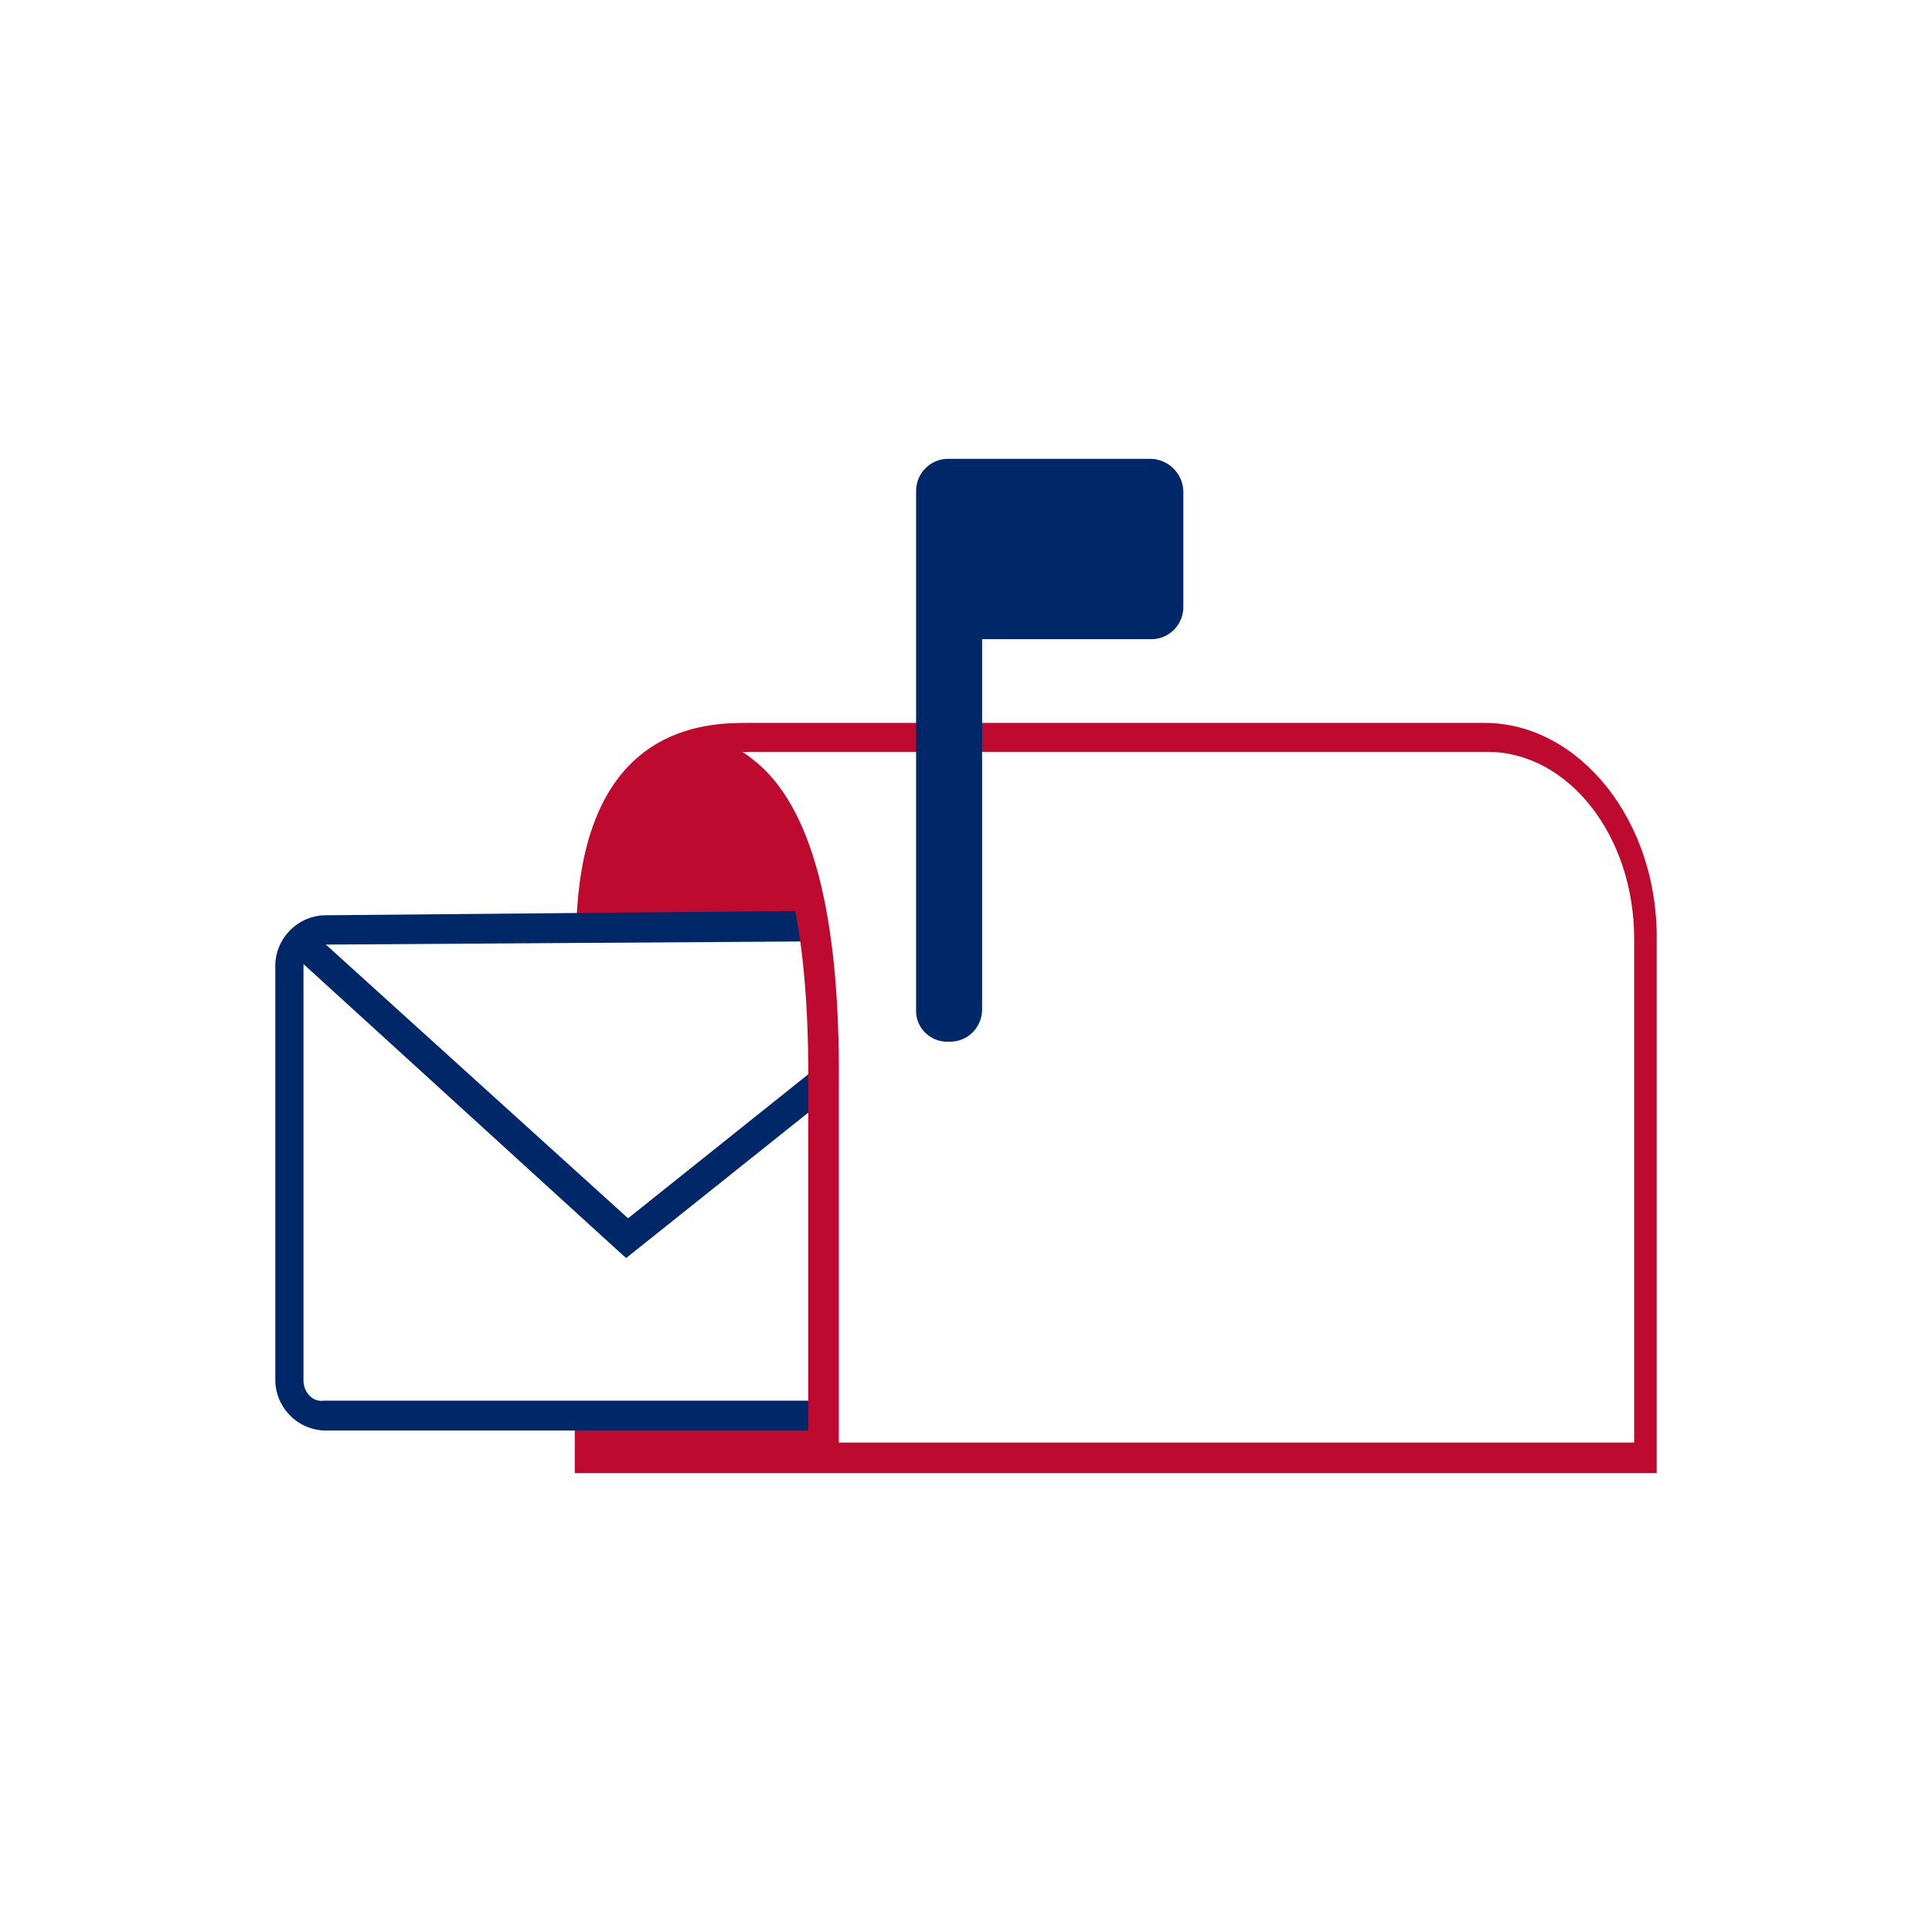
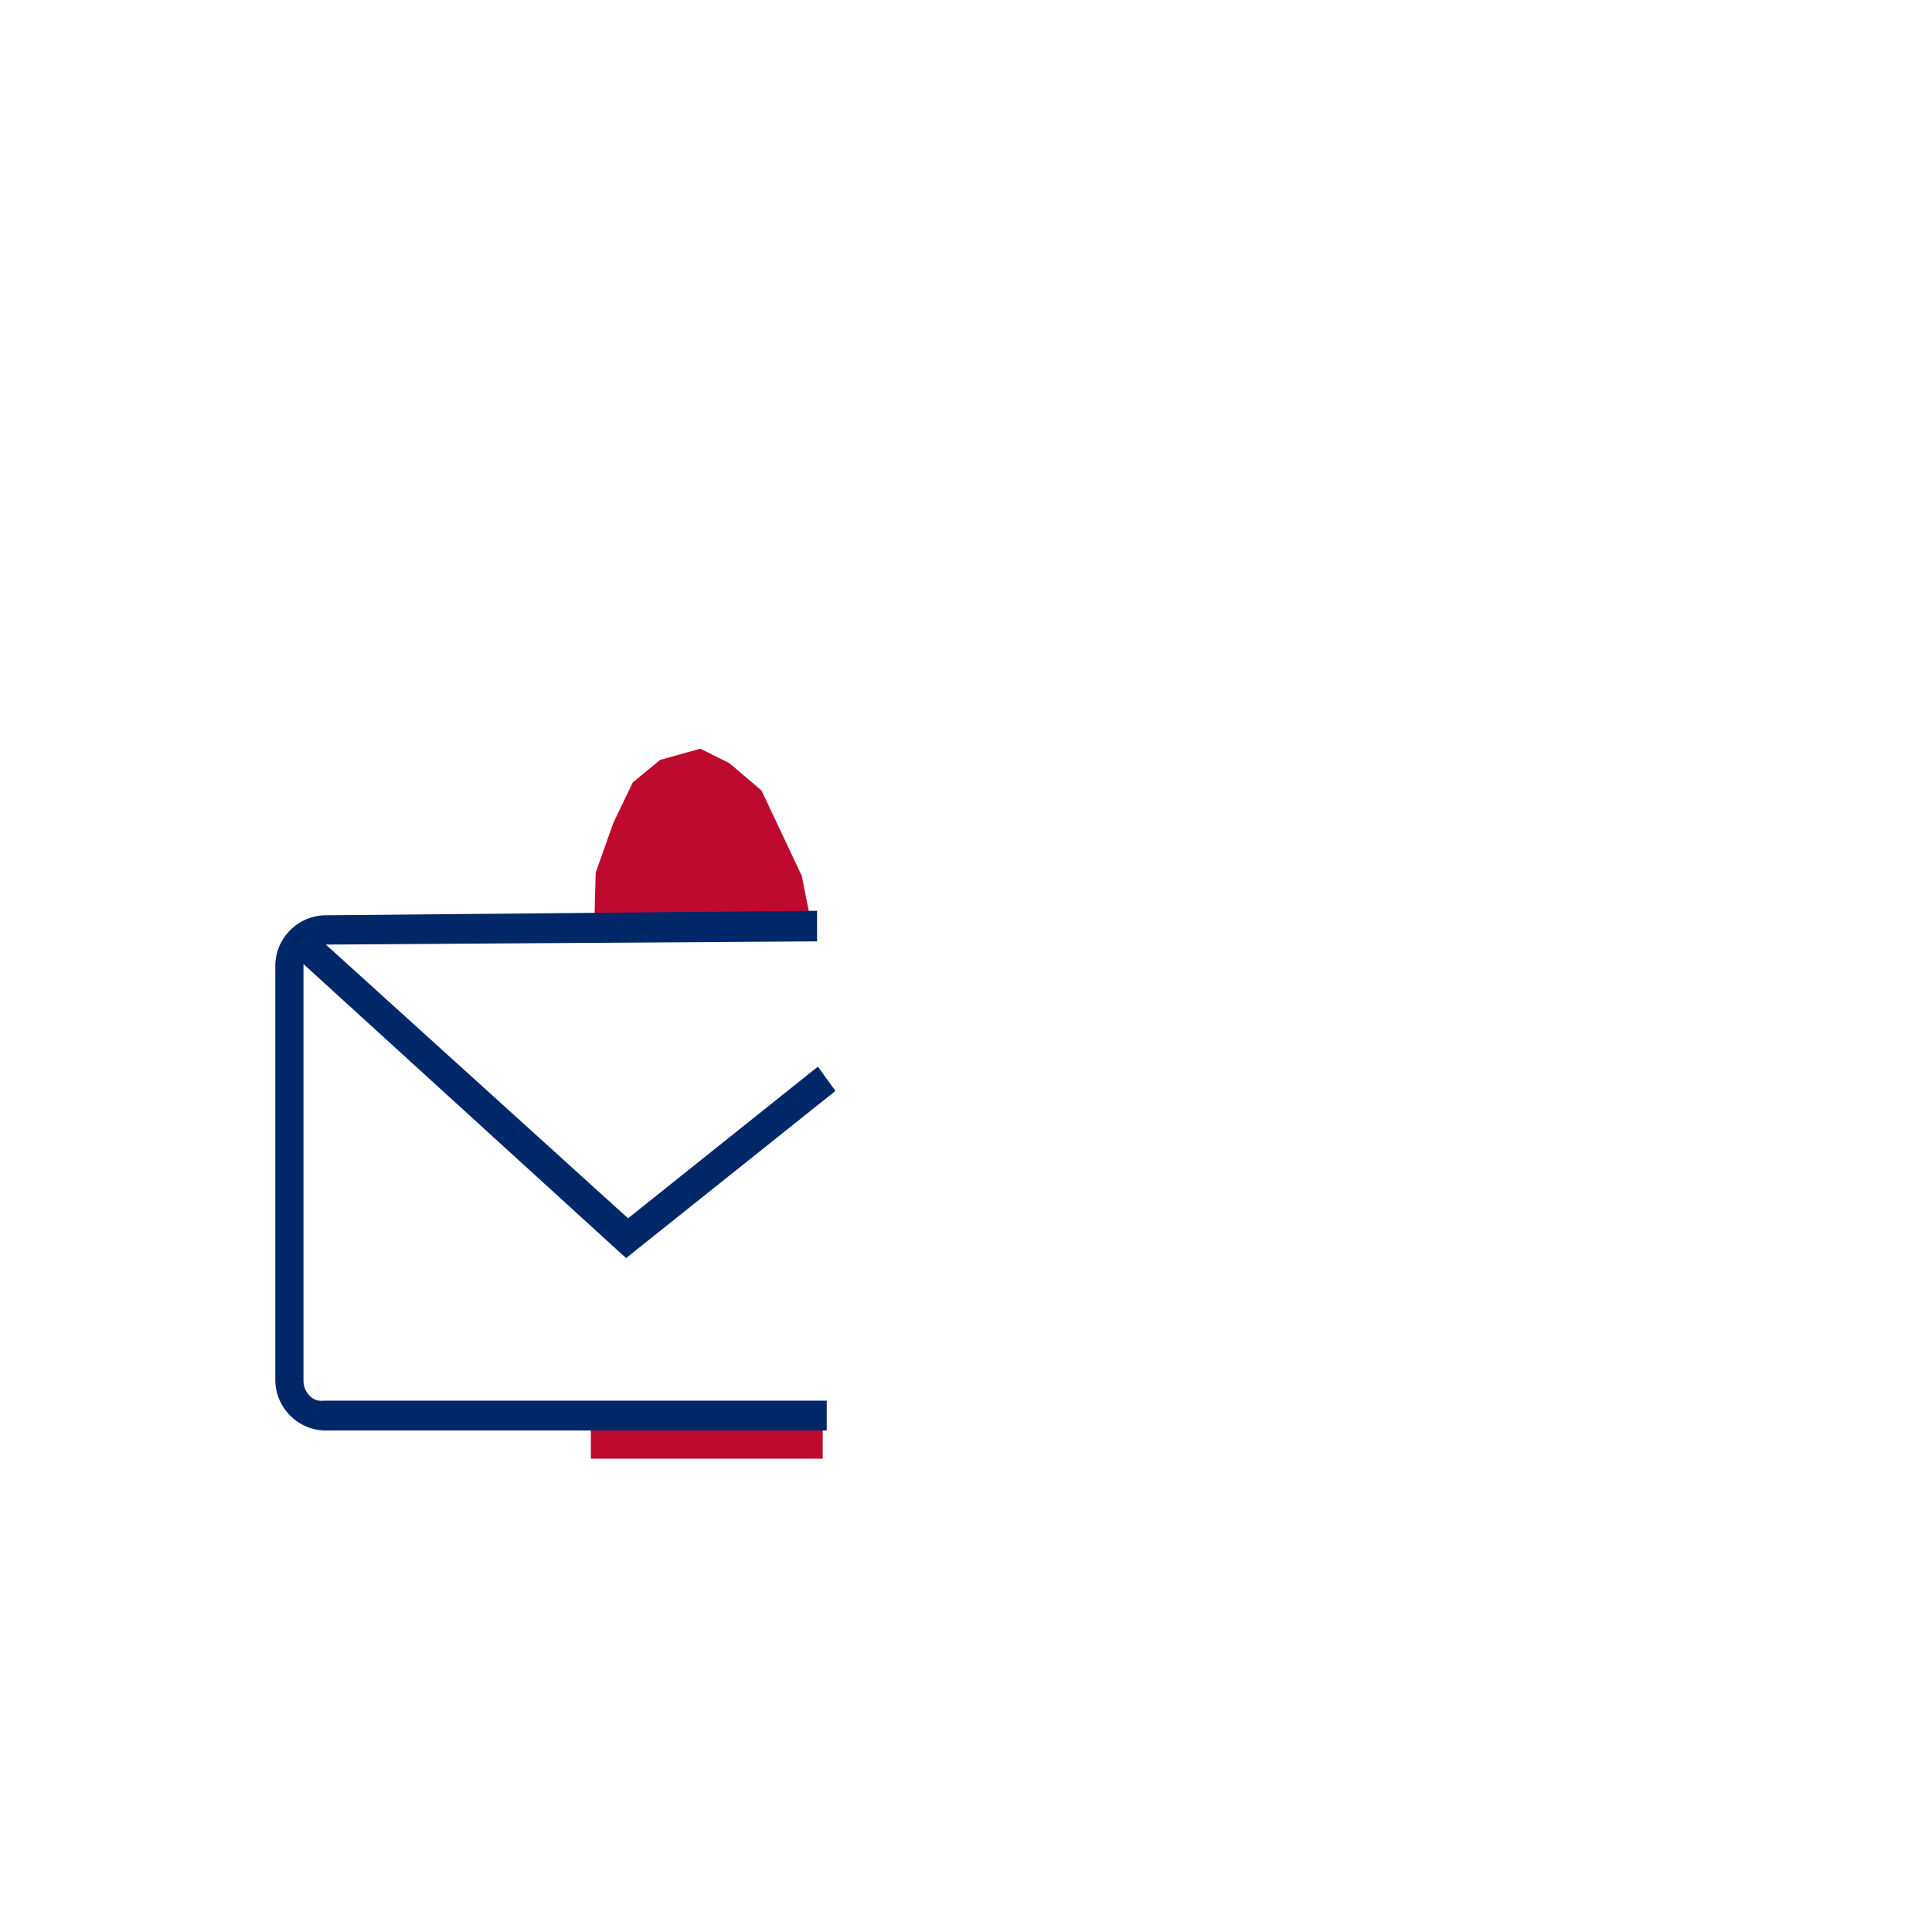
<svg xmlns="http://www.w3.org/2000/svg" id="Layer_1" viewBox="0 0 120 120">
  <defs>
    <style>.cls-1{fill:#002868;}.cls-2{fill:#bf0a30;}</style>
  </defs>
-   <path class="cls-2" d="M92.2,44.9H46.5c-2.5,0-10.3,0-10.7,12.5v.5h.6c.17-.02,.35,.02,.5,.1l.6,.3v-.7c.2-7.5,3-10.9,9.1-10.9h45.8c5,0,9.1,5.2,9.1,11.6v31.3H37.4v-2.3l-.7,.2h-.5l-.5-.1v4.1H102.9V58.4c.1-7.4-4.8-13.5-10.7-13.5h0Z" />
-   <path class="cls-1" d="M71.5,28.5h-12.7c-1.07,.05-1.9,.93-1.9,2V62.7c-.05,1.06,.78,1.95,1.84,2h.36c1.07-.05,1.9-.93,1.9-2v-23h10.6c1.07-.05,1.9-.93,1.9-2v-7.2c-.04-1.09-.91-1.96-2-2Z" />
  <path class="cls-2" d="M50.5,57.9l-.7-3.5-2.5-5.3-2-1.7-1.8-.9-2.5,.7-1.7,1.4-1.2,2.5-1.1,3.1-.1,3.7h13.6Zm-13.8,30.1h14.4v2.6h-14.4v-2.6Z" />
  <path class="cls-1" d="M19.25,86.71c-.27-.26-.41-.63-.4-1v-25.83l19.88,18.12,.16,.14,13-10.38-1.09-1.51-11.79,9.42-18.77-17,30.51-.2v-1.9l-30.65,.28c-1.72,.09-3.05,1.53-3,3.25v25.5c-.05,1.72,1.28,3.16,3,3.25h31.25v-1.85H20.1c-.31,.04-.63-.06-.85-.29Z" />
-   <path class="cls-2" d="M46.8,47.2c-1.38-1.17-3.27-1.55-5-1l-.5,.2,.6,1.8,.5-.2c1.16-.26,2.38,.04,3.3,.8,2.1,1.6,4.6,6.2,4.5,18.6v23.7h1.9v-23.7c.1-10.7-1.7-17.4-5.3-20.2Z" />
</svg>